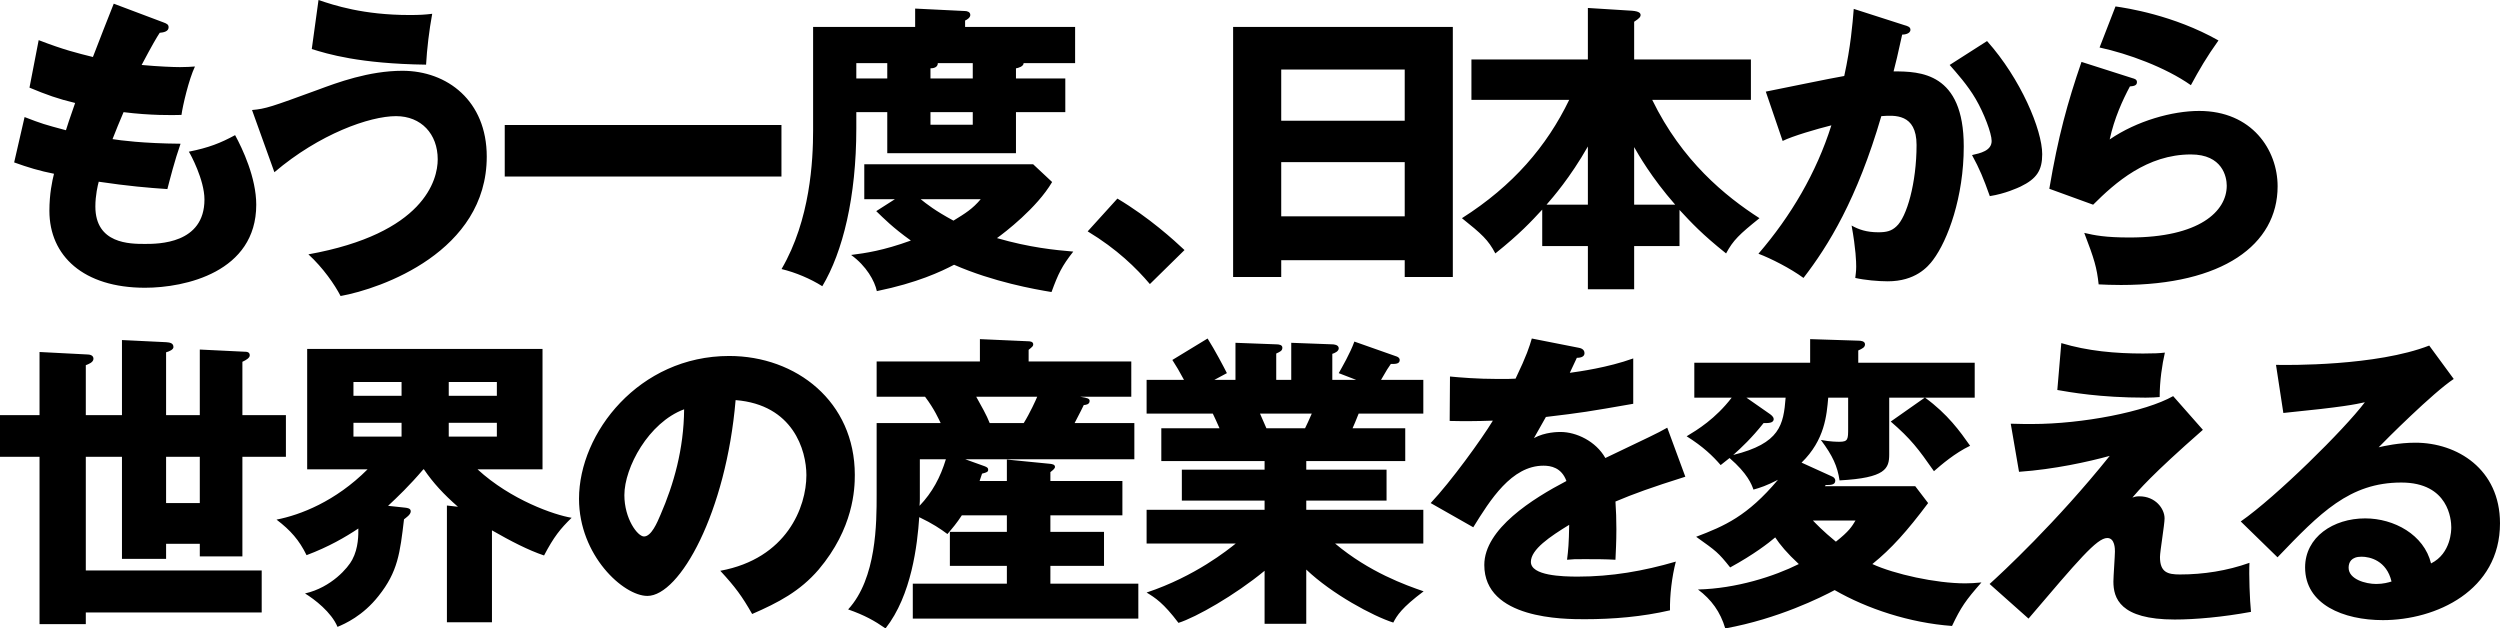
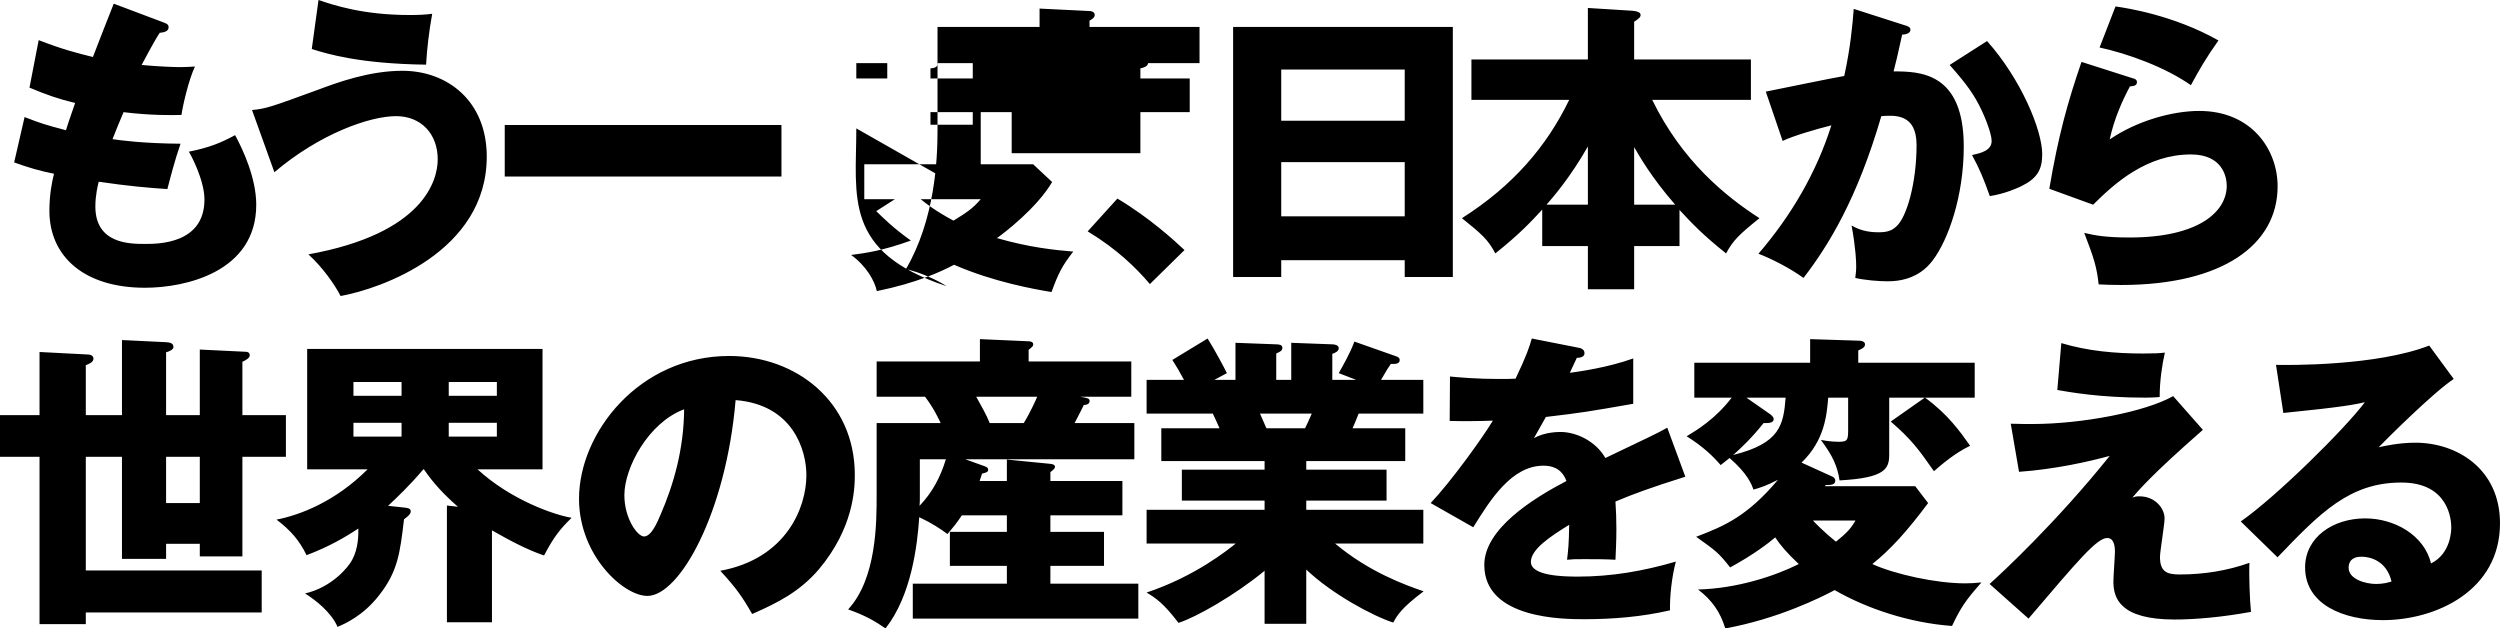
<svg xmlns="http://www.w3.org/2000/svg" version="1.1" id="レイヤー_1" x="0px" y="0px" width="1182.94px" height="297.345px" viewBox="0 0 1182.94 297.345" style="enable-background:new 0 0 1182.94 297.345;" xml:space="preserve">
-   <path d="M23.374,99.76c0,21.315,16.096,36.395,45.24,36.395c18.995,0,52.635-7.395,52.635-39.295  c0-12.76-6.524-26.535-10.005-32.915c-6.96,3.77-12.47,5.945-21.895,7.83c0.725,1.015,7.395,13.34,7.395,22.62  c0,21.025-21.895,21.025-28.13,21.025c-7.104,0-23.49,0-23.49-17.69c0-5.365,1.16-10.15,1.596-11.745  c13.63,2.03,23.635,2.9,32.479,3.48c1.16-4.495,3.48-13.63,6.235-21.46C67.6,67.86,56.869,66.41,53.244,65.83  c1.45-3.625,3.48-8.845,5.221-12.76c12.76,1.595,23.055,1.45,27.404,1.305c0.58-4.35,3.48-16.82,6.38-22.91  c-2.029,0.145-4.06,0.29-7.104,0.29s-10.44-0.29-18.125-1.015c5.22-9.86,6.96-12.76,8.555-15.225c1.74-0.145,4.205-0.58,4.205-2.61  c0-1.305-0.87-1.74-2.465-2.32L53.824,1.74c-1.45,3.625-8.41,21.315-9.859,25.23c-7.54-1.885-13.63-3.335-25.665-7.975L13.949,41.47  c7.976,3.335,13.63,5.365,21.605,7.25c-2.755,7.83-3.771,11.02-4.351,12.905C20.909,58.87,19.895,58.58,11.63,55.39L6.699,76.85  c6.38,2.32,12.181,4.06,18.851,5.365C24.68,85.695,23.374,91.785,23.374,99.76z M204.508,6.525c-3.479,0.435-5.945,0.58-10.729,0.58  c-21.896,0-35.815-4.64-43.065-7.105l-3.19,23.2c7.396,2.32,22.476,6.96,54.085,7.395C202.043,22.91,203.058,14.5,204.508,6.525z   M187.397,54.955c11.891,0,19.721,8.41,19.721,20.445c0,9.715-6.38,35.09-61.19,44.95c6.96,6.38,12.47,14.355,15.226,19.72  c19.284-3.48,69.165-21.025,69.165-65.975c0-26.39-18.705-40.6-39.875-40.6c-15.95,0-31.03,5.655-40.021,8.99  c-22.185,8.12-24.65,8.99-31.175,9.57l10.585,29.435C151.147,63.365,174.928,54.955,187.397,54.955z M369.765,59.16H238.83v24.36  h130.935V59.16z M414.902,137.75c19.141-3.915,30.45-9.28,36.54-12.47c18.561,8.12,38.135,11.6,46.11,12.905  c3.189-8.7,4.93-12.325,10.295-19.14c-8.555-0.725-20.59-1.885-36.105-6.38c3.625-2.61,18.851-14.21,26.101-26.535l-8.99-8.41  h-79.895v16.53h14.5l-8.846,5.655c3.625,3.48,7.686,7.685,16.386,13.92c-13.195,4.785-21.461,5.945-28.275,6.815  C409.973,125.86,413.888,132.965,414.902,137.75z M464.058,94.25c-3.915,4.64-7.25,6.67-12.905,10.15  c-8.845-4.785-12.615-7.83-15.515-10.15H464.058z M405.187,60.755V53.07h14.646V72.5h60.899V53.07h23.345V37.12h-23.345v-4.785  c1.016-0.145,3.625-0.87,3.625-2.465h24.36V12.76h-52.056V9.715c0.726-0.29,2.466-1.305,2.466-2.61c0-1.595-1.74-1.885-2.466-1.885  l-23.635-1.16v8.7h-48.285v49.01c0,14.065-1.305,42.195-14.935,65.54c6.67,1.595,13.775,4.64,19.285,8.12  C398.808,119.19,405.187,93.235,405.187,60.755z M440.277,32.335c1.16,0,3.48-0.29,3.48-2.465h16.529v7.25h-20.01V32.335z   M440.277,53.07h20.01v5.945h-20.01V53.07z M405.187,29.87h14.646v7.25h-14.646V29.87z M544.097,134.415l16.385-16.095  c-4.93-4.64-16.675-15.37-31.755-24.36l-14.064,15.515C528.582,117.885,537.717,126.875,544.097,134.415z M606.244,123.105h58.435  v7.975h22.765V12.76H583.479v118.32h22.766V123.105z M606.244,32.915h58.435V57.13h-58.435V32.915z M606.244,76.705h58.435v25.665  h-58.435V76.705z M691.751,103.24c9.425,7.54,12.471,10.295,15.806,16.675c11.6-9.28,16.965-15.08,22.185-20.735v17.255h21.605  v20.445h21.895v-20.445h21.46v-17.11c5.655,6.09,10.585,11.455,22.04,20.59c3.335-6.235,6.235-8.99,15.805-16.675  c-16.239-10.44-36.685-27.115-50.75-55.97h46.69V28.13h-55.245V10.295c2.465-1.595,3.045-2.32,3.045-3.19  c0-0.725-0.435-1.74-4.06-2.03l-20.88-1.305v24.36h-55.101v19.14h46.255C731.916,69.165,715.966,87.87,691.751,103.24z   M773.241,69.6c1.885,3.335,8.12,14.355,19.43,27.26h-19.43V69.6z M751.347,69.31v27.55h-19.575  C734.671,93.525,742.937,84.1,751.347,69.31z M942.398,66.7c0,4.64-5.365,5.8-9.28,6.67c3.625,6.67,5.365,10.875,8.41,19.43  c7.395-1.16,13.195-3.915,14.5-4.495c7.83-3.77,10.295-7.83,10.295-15.37c0-11.455-10.15-35.67-26.1-53.505l-17.69,11.31  c3.045,3.48,8.555,9.57,12.325,16.095C938.773,53.505,942.398,63.075,942.398,66.7z M866.563,59.305  c-7.105,22.475-19.141,42.92-34.51,60.755c5.8,2.175,15.225,6.96,21.314,11.455c11.745-15.225,25.375-37.265,36.83-76.56  c6.235-0.435,16.675-1.305,16.675,13.63c0,17.98-4.64,34.22-9.569,38.57c-2.32,2.175-4.641,2.755-8.556,2.755  c-5.51,0-9.279-1.305-12.615-3.19c2.03,11.165,2.176,17.255,2.176,19.43c0,2.465-0.29,3.77-0.436,5.365  c4.351,1.015,10.875,1.595,15.37,1.595c13.05,0,18.995-6.815,21.46-10.15c6.96-9.28,14.5-29.725,14.5-53.65  c0-35.09-20.734-35.525-33.205-35.525c1.016-3.77,1.885-7.54,4.061-17.4c0.87,0,3.915-0.29,3.915-2.32c0-1.305-1.306-1.74-2.9-2.175  l-23.925-7.685c-0.58,7.25-1.45,17.835-4.495,31.755c-5.365,0.87-31.175,6.235-37.12,7.395l7.975,23.345  C848.148,64.38,859.604,61.045,866.563,59.305z M1036.677,73.08c14.936,0,16.965,10.585,16.965,14.79  c0,12.18-13.05,24.505-45.965,24.505c-11.455,0-16.529-1.015-21.46-2.175c4.785,12.47,5.945,16.385,6.815,24.36  c2.755,0.145,6.38,0.29,10.585,0.29c47.995,0,74.095-18.995,74.095-46.69c0-17.255-12.18-35.67-37.12-35.67  c-12.615,0-29.435,4.64-42.34,13.485c2.175-10.005,6.09-18.56,9.57-25.085c1.595-0.145,3.335-0.29,3.335-2.03  c0-1.305-1.16-1.595-2.175-1.885l-24.07-7.685c-6.67,19.43-11.021,35.235-15.225,60.03l20.734,7.54  C1000.862,86.42,1015.942,73.08,1036.677,73.08z M1049.727,19.14c-21.314-12.035-43.645-15.37-48.72-16.095l-7.54,19.43  c13.34,2.9,31.03,9.28,43.21,17.835C1040.592,33.06,1044.217,26.825,1049.727,19.14z M40.601,216.145H57.71v48.285h20.88v-7.105  h15.95v5.945h20.155v-47.125h20.59v-19.72h-20.59v-25.23c1.885-0.87,3.48-1.885,3.48-3.045c0-1.595-1.306-1.74-2.756-1.74  l-20.88-1.015v31.03H78.59V166.7c1.596-0.435,3.48-1.305,3.48-2.465c0-2.03-1.885-2.175-3.48-2.32L57.71,160.9v35.525H40.601V172.79  c1.16-0.435,3.625-1.305,3.625-3.045s-1.886-2.03-3.045-2.03l-22.476-1.16v29.87H0v19.72h18.705v79.17h21.896v-5.51h83.229V269.94  H40.601V216.145z M78.59,216.145h15.95v21.895H78.59V216.145z M256.708,222.09v-56.985h-111.36v56.985h28.565  c-15.226,15.225-31.9,21.605-43.065,23.78c6.67,5.075,10.73,9.715,14.21,16.82c10.44-3.915,18.415-8.555,24.505-12.615  c0,2.755,0.146,9.135-2.899,14.79c-1.885,3.625-9.715,13.05-22.33,15.95c4.495,2.755,12.47,8.845,15.37,15.805  c3.479-1.45,12.035-5.22,19.43-14.645c9.135-11.455,10.15-20.3,12.035-36.25c0.87-0.725,3.189-2.175,3.189-3.77  c0-1.45-1.595-1.595-2.609-1.74l-8.12-0.87c4.495-4.205,10.005-9.425,16.675-17.255h0.29c4.35,6.38,9.425,11.89,16.095,17.69  l-5.22-0.58v55.245h21.315v-43.5c8.845,5.075,17.255,9.425,24.649,11.89c4.641-8.845,7.686-12.615,13.05-17.835  c-8.119-1.305-28.71-8.41-44.515-22.91H256.708z M190.008,206.575h-22.765v-6.525h22.765V206.575z M190.008,187.29h-22.765v-6.525  h22.765V187.29z M212.338,180.765h22.765v6.525h-22.765V180.765z M212.338,206.575v-6.525h22.765v6.525H212.338z M345.027,168.44  c-42.63,0-71.05,36.395-71.05,67.57c0,26.825,21.025,45.965,32.335,45.965c15.37,0,37.265-39.585,41.76-92.655  c27.26,2.175,33.495,23.78,33.495,35.525c0,15.08-9.28,39.44-40.745,45.24c7.105,7.685,10.295,12.035,15.08,20.445  c12.325-5.365,22.62-10.73,31.465-21.025c16.53-19.575,17.11-38.135,17.11-44.805C404.478,190.045,376.782,168.44,345.027,168.44z   M312.548,243.55c-1.596,3.77-4.351,10.295-7.83,10.295c-3.045,0-9.28-8.41-9.28-19.575c0-13.05,11.455-34.365,28.275-40.6  C323.567,212.52,318.782,229.195,312.548,243.55z M497.017,267.765h25.375V251.67h-25.375v-7.83h34.075V227.6h-34.075v-4.205  c1.306-1.015,2.175-1.74,2.175-2.465c0-1.16-1.305-1.305-2.175-1.45l-20.59-2.03v10.15h-12.905c0.29-0.87,0.726-2.03,1.16-3.48  c2.32-0.58,2.9-0.87,2.9-1.885c0-0.87-0.58-1.16-1.595-1.595l-9.28-3.335h80.04v-17.11h-28.275c2.755-5.22,3.625-7.105,4.351-8.555  c0.58,0,2.755-0.145,2.755-1.885c0-1.16-0.87-1.45-4.495-2.03h24.215V171.05h-48.575v-5.51c1.74-1.45,2.175-1.74,2.175-2.61  c0-1.305-1.595-1.45-2.319-1.45l-22.91-1.015v10.585h-48.865v16.675h22.91c4.495,5.945,6.525,10.73,7.395,12.47h-30.305v33.93  c0,13.195,0,39.585-13.485,54.23c7.83,2.755,12.471,5.365,17.69,8.99c12.325-15.66,15.08-39.585,15.95-52.635  c6.38,3.045,10.005,5.51,13.34,7.975c2.61-3.045,4.35-5.075,6.815-8.845h21.314v7.83h-26.97v16.095h26.97v8.41h-44.515v16.53h106.72  v-16.53h-41.615V267.765z M490.782,187.725c-0.58,1.45-3.48,7.83-6.38,12.47h-16.096c-1.45-3.77-4.06-8.265-6.38-12.47H490.782z   M435.102,239.345c0.146-1.74,0.146-2.61,0.146-3.19v-18.85h12.325C444.962,225.86,441.191,232.965,435.102,239.345z   M673.482,257.18v-15.95h-55.39v-4.35h37.99v-14.645h-37.99v-4.06h46.835V202.66h-24.939c0.58-1.16,1.739-4.06,2.899-6.96h30.595  v-15.95h-20.01c2.9-5.075,3.335-5.655,4.641-7.54c1.885,0,4.205,0.145,4.205-1.885c0-0.725-0.58-1.305-1.306-1.595l-20.155-7.105  c-2.029,5.655-5.8,12.035-7.395,14.935l8.265,3.19h-11.31v-12.325c1.015-0.29,3.045-1.16,3.045-2.61c0-1.74-2.465-1.885-3.045-1.885  l-19.43-0.725v17.545h-7.105v-12.47c1.885-0.87,2.9-1.305,2.9-2.755c0-1.305-1.45-1.595-2.9-1.595l-19.285-0.725v17.545h-10.005  l5.945-3.19c-1.45-2.9-5.655-10.875-9.135-16.385l-16.676,10.15c2.03,3.19,3.19,5.075,5.511,9.425h-17.69v15.95h31.32  c0.29,0.58,2.465,5.22,3.189,6.96h-27.55v15.515h48.865v4.06h-39.15v14.645h39.15v4.35h-55.825v15.95h42.195  c-3.625,2.9-19.141,15.515-42.195,23.2c4.06,2.465,7.975,4.93,15.08,14.355c8.265-2.61,26.68-13.05,40.745-24.65v25.085h19.72  v-25.665c12.18,11.6,31.61,22.04,41.18,25.085c1.74-3.335,3.915-6.96,14.355-14.79c-8.41-2.9-25.665-8.99-41.905-22.62H673.482z   M617.513,202.66h-18.27c-1.596-3.625-2.03-4.64-3.045-6.96h24.505C619.107,199.47,618.528,200.485,617.513,202.66z M788.903,202.37  c-5.365,3.045-7.83,4.06-29.29,14.355c-4.495-7.975-13.775-12.325-21.17-12.325c-1.16,0-7.396,0-12.615,2.9  c3.625-6.38,3.915-6.96,5.655-10.005c17.109-2.03,19.72-2.465,41.325-6.235V169.6c-12.035,4.35-25.811,6.235-30.016,6.815  l3.335-7.105c1.016,0,3.625-0.145,3.625-2.175c0-2.03-2.029-2.465-2.899-2.61l-22.04-4.35c-1.16,3.915-2.32,7.83-7.686,18.995  c-2.319,0.145-4.06,0.145-8.265,0.145c-9.86,0-18.271-0.725-22.765-1.16l-0.146,21.025c6.235,0.145,12.615,0.145,20.445-0.145  c-5.365,8.845-19.865,28.855-29.436,39.005l20.155,11.455c7.975-12.905,18.125-29.145,33.205-29.145c3.48,0,8.555,0.87,10.875,7.25  c-15.805,8.265-38.86,22.62-38.86,39.73c0,25.665,37.7,25.665,47.415,25.665c13.63,0,27.261-1.16,40.455-4.205  c-0.145-6.96,0.87-15.805,2.755-23.055c-15.37,4.495-30.449,7.105-46.399,7.105c-7.396,0-22.186-0.435-22.186-6.96  c0-5.945,9.136-12.035,18.125-17.545c-0.145,8.99-0.435,11.89-1.015,16.53c2.9-0.29,3.625-0.29,8.41-0.29c4.64,0,9.859,0,14.5,0.29  c0.145-3.915,0.435-7.975,0.435-14.5c0-4.35-0.145-8.845-0.435-13.05c8.555-3.625,16.965-6.67,33.06-11.745L788.903,202.37z   M885.952,266.895c8.99-7.25,16.386-15.515,26.391-28.855l-6.09-7.975h-42.775l0.436-0.58c1.885,0,4.494,0.145,4.494-2.03  c0-1.16-0.869-1.74-1.595-2.03l-14.354-6.525c11.02-10.73,11.89-22.475,12.614-30.74h9.426v14.355c0,5.365,0,6.525-4.205,6.525  c-0.58,0-4.351,0-8.7-0.87c5.655,7.54,7.83,12.47,8.845,19.14c21.896-1.16,23.49-5.655,23.49-12.325V188.16h16.82l-16.096,11.31  c9.57,8.265,13.05,12.905,20.445,23.49c3.479-3.045,9.86-8.555,17.11-12.035c-4.785-6.815-10.585-14.935-21.315-22.765h23.49v-16.53  h-55.101v-5.8c1.886-0.87,3.19-1.45,3.19-2.9c0-1.595-2.175-1.74-3.19-1.74l-22.765-0.725v11.165h-54.81v16.53h17.689  c-7.685,10.005-16.24,15.225-21.314,18.27c7.83,4.93,12.324,9.28,16.095,13.63c1.16-0.87,2.03-1.595,4.205-3.335  c8.555,7.395,10.439,12.47,11.31,14.935c3.19-0.87,6.235-1.885,11.601-4.64c-14.5,17.255-25.375,21.895-38.716,26.97  c9.57,6.815,10.44,7.395,16.096,14.5c11.165-6.09,18.27-11.6,21.314-14.21c2.176,3.335,5.655,7.54,11.165,12.615  c-11.6,5.8-29.58,11.6-47.705,12.035c6.38,4.785,10.585,10.585,12.905,18.415c24.94-4.495,45.53-14.79,51.765-18.125  c15.37,8.845,35.525,15.515,55.535,16.965c4.205-8.845,6.38-12.035,13.92-20.59c-3.189,0.29-5.074,0.435-7.685,0.435  C915.968,276.03,896.393,271.68,885.952,266.895z M820.123,215.275c3.77-3.335,8.845-8.12,14.354-15.08  c1.885,0,4.785,0.145,4.785-1.885c0-1.16-1.305-2.03-1.885-2.465l-11.021-7.685h18.561  C843.902,201.065,842.308,209.765,820.123,215.275z M868.697,256.31c-6.38-5.22-9.425-8.555-10.875-10.005h20.155  C876.237,249.205,874.933,251.38,868.697,256.31z M1064.389,266.315c-10.585,3.77-21.75,5.51-32.915,5.51  c-5.8,0-9.425-1.015-9.425-8.265c0-2.61,2.175-15.37,2.175-18.27c0-4.64-4.35-10.44-11.89-10.44c-1.596,0-2.03,0.145-3.335,0.58  c2.899-3.335,8.7-10.44,33.35-32.045l-14.064-15.95c-13.051,7.395-42.921,13.195-66.7,13.195c-3.045,0-5.365,0-10.15-0.145  l3.915,22.765c16.675-1.16,32.915-4.785,42.92-7.54c-25.229,31.465-51.33,55.68-56.84,60.61l18.415,16.385  c23.49-27.55,32.335-38.135,37.265-38.135c3.625,0,3.625,5.22,3.625,6.38c0,2.03-0.725,11.89-0.725,14.21  c0,7.83,3.045,17.98,29,17.98c9.715,0,22.765-1.16,36.104-3.625C1064.534,284.005,1064.099,271.825,1064.389,266.315z   M973.474,184.535c5.945,1.015,20.01,3.625,41.76,3.625c2.9,0,4.931-0.145,6.67-0.29c0-7.685,1.16-15.37,2.466-21.025  c-2.466,0.29-5.075,0.435-10.295,0.435c-13.051,0-26.245-1.16-38.716-4.93L973.474,184.535z M1142.921,209.475  c-7.83,0-14.936,1.595-17.4,2.175c3.19-3.335,25.665-25.81,35.525-32.335l-11.6-15.805c-24.94,9.715-66.846,9.28-72.5,9.135  l3.479,22.765c29-2.9,33.93-4.06,38.57-5.075c-9.715,12.905-42.05,44.805-58.726,56.405l17.4,16.965  c20.155-21.025,34.075-35.38,58.58-35.38c22.475,0,23.635,17.69,23.635,21.17c0,1.16,0,12.325-9.57,17.11  c-3.335-13.63-17.545-21.315-31.175-21.315c-15.08,0-28.42,8.845-28.42,23.2c0,17.545,18.125,24.94,36.83,24.94  c25.085,0,55.39-13.92,55.39-45.82C1182.94,221.945,1162.641,209.475,1142.921,209.475z M1124.36,276.32  c-4.93,0-13.05-2.175-13.05-7.685c0-2.465,1.16-5.22,6.09-5.22c4.061,0,11.891,1.885,14.21,11.745  C1130.161,275.595,1127.696,276.32,1124.36,276.32z" />
+   <path d="M23.374,99.76c0,21.315,16.096,36.395,45.24,36.395c18.995,0,52.635-7.395,52.635-39.295  c0-12.76-6.524-26.535-10.005-32.915c-6.96,3.77-12.47,5.945-21.895,7.83c0.725,1.015,7.395,13.34,7.395,22.62  c0,21.025-21.895,21.025-28.13,21.025c-7.104,0-23.49,0-23.49-17.69c0-5.365,1.16-10.15,1.596-11.745  c13.63,2.03,23.635,2.9,32.479,3.48c1.16-4.495,3.48-13.63,6.235-21.46C67.6,67.86,56.869,66.41,53.244,65.83  c1.45-3.625,3.48-8.845,5.221-12.76c12.76,1.595,23.055,1.45,27.404,1.305c0.58-4.35,3.48-16.82,6.38-22.91  c-2.029,0.145-4.06,0.29-7.104,0.29s-10.44-0.29-18.125-1.015c5.22-9.86,6.96-12.76,8.555-15.225c1.74-0.145,4.205-0.58,4.205-2.61  c0-1.305-0.87-1.74-2.465-2.32L53.824,1.74c-1.45,3.625-8.41,21.315-9.859,25.23c-7.54-1.885-13.63-3.335-25.665-7.975L13.949,41.47  c7.976,3.335,13.63,5.365,21.605,7.25c-2.755,7.83-3.771,11.02-4.351,12.905C20.909,58.87,19.895,58.58,11.63,55.39L6.699,76.85  c6.38,2.32,12.181,4.06,18.851,5.365C24.68,85.695,23.374,91.785,23.374,99.76z M204.508,6.525c-3.479,0.435-5.945,0.58-10.729,0.58  c-21.896,0-35.815-4.64-43.065-7.105l-3.19,23.2c7.396,2.32,22.476,6.96,54.085,7.395C202.043,22.91,203.058,14.5,204.508,6.525z   M187.397,54.955c11.891,0,19.721,8.41,19.721,20.445c0,9.715-6.38,35.09-61.19,44.95c6.96,6.38,12.47,14.355,15.226,19.72  c19.284-3.48,69.165-21.025,69.165-65.975c0-26.39-18.705-40.6-39.875-40.6c-15.95,0-31.03,5.655-40.021,8.99  c-22.185,8.12-24.65,8.99-31.175,9.57l10.585,29.435C151.147,63.365,174.928,54.955,187.397,54.955z M369.765,59.16H238.83v24.36  h130.935V59.16z M414.902,137.75c19.141-3.915,30.45-9.28,36.54-12.47c18.561,8.12,38.135,11.6,46.11,12.905  c3.189-8.7,4.93-12.325,10.295-19.14c-8.555-0.725-20.59-1.885-36.105-6.38c3.625-2.61,18.851-14.21,26.101-26.535l-8.99-8.41  h-79.895v16.53h14.5l-8.846,5.655c3.625,3.48,7.686,7.685,16.386,13.92c-13.195,4.785-21.461,5.945-28.275,6.815  C409.973,125.86,413.888,132.965,414.902,137.75z M464.058,94.25c-3.915,4.64-7.25,6.67-12.905,10.15  c-8.845-4.785-12.615-7.83-15.515-10.15H464.058z V53.07h14.646V72.5h60.899V53.07h23.345V37.12h-23.345v-4.785  c1.016-0.145,3.625-0.87,3.625-2.465h24.36V12.76h-52.056V9.715c0.726-0.29,2.466-1.305,2.466-2.61c0-1.595-1.74-1.885-2.466-1.885  l-23.635-1.16v8.7h-48.285v49.01c0,14.065-1.305,42.195-14.935,65.54c6.67,1.595,13.775,4.64,19.285,8.12  C398.808,119.19,405.187,93.235,405.187,60.755z M440.277,32.335c1.16,0,3.48-0.29,3.48-2.465h16.529v7.25h-20.01V32.335z   M440.277,53.07h20.01v5.945h-20.01V53.07z M405.187,29.87h14.646v7.25h-14.646V29.87z M544.097,134.415l16.385-16.095  c-4.93-4.64-16.675-15.37-31.755-24.36l-14.064,15.515C528.582,117.885,537.717,126.875,544.097,134.415z M606.244,123.105h58.435  v7.975h22.765V12.76H583.479v118.32h22.766V123.105z M606.244,32.915h58.435V57.13h-58.435V32.915z M606.244,76.705h58.435v25.665  h-58.435V76.705z M691.751,103.24c9.425,7.54,12.471,10.295,15.806,16.675c11.6-9.28,16.965-15.08,22.185-20.735v17.255h21.605  v20.445h21.895v-20.445h21.46v-17.11c5.655,6.09,10.585,11.455,22.04,20.59c3.335-6.235,6.235-8.99,15.805-16.675  c-16.239-10.44-36.685-27.115-50.75-55.97h46.69V28.13h-55.245V10.295c2.465-1.595,3.045-2.32,3.045-3.19  c0-0.725-0.435-1.74-4.06-2.03l-20.88-1.305v24.36h-55.101v19.14h46.255C731.916,69.165,715.966,87.87,691.751,103.24z   M773.241,69.6c1.885,3.335,8.12,14.355,19.43,27.26h-19.43V69.6z M751.347,69.31v27.55h-19.575  C734.671,93.525,742.937,84.1,751.347,69.31z M942.398,66.7c0,4.64-5.365,5.8-9.28,6.67c3.625,6.67,5.365,10.875,8.41,19.43  c7.395-1.16,13.195-3.915,14.5-4.495c7.83-3.77,10.295-7.83,10.295-15.37c0-11.455-10.15-35.67-26.1-53.505l-17.69,11.31  c3.045,3.48,8.555,9.57,12.325,16.095C938.773,53.505,942.398,63.075,942.398,66.7z M866.563,59.305  c-7.105,22.475-19.141,42.92-34.51,60.755c5.8,2.175,15.225,6.96,21.314,11.455c11.745-15.225,25.375-37.265,36.83-76.56  c6.235-0.435,16.675-1.305,16.675,13.63c0,17.98-4.64,34.22-9.569,38.57c-2.32,2.175-4.641,2.755-8.556,2.755  c-5.51,0-9.279-1.305-12.615-3.19c2.03,11.165,2.176,17.255,2.176,19.43c0,2.465-0.29,3.77-0.436,5.365  c4.351,1.015,10.875,1.595,15.37,1.595c13.05,0,18.995-6.815,21.46-10.15c6.96-9.28,14.5-29.725,14.5-53.65  c0-35.09-20.734-35.525-33.205-35.525c1.016-3.77,1.885-7.54,4.061-17.4c0.87,0,3.915-0.29,3.915-2.32c0-1.305-1.306-1.74-2.9-2.175  l-23.925-7.685c-0.58,7.25-1.45,17.835-4.495,31.755c-5.365,0.87-31.175,6.235-37.12,7.395l7.975,23.345  C848.148,64.38,859.604,61.045,866.563,59.305z M1036.677,73.08c14.936,0,16.965,10.585,16.965,14.79  c0,12.18-13.05,24.505-45.965,24.505c-11.455,0-16.529-1.015-21.46-2.175c4.785,12.47,5.945,16.385,6.815,24.36  c2.755,0.145,6.38,0.29,10.585,0.29c47.995,0,74.095-18.995,74.095-46.69c0-17.255-12.18-35.67-37.12-35.67  c-12.615,0-29.435,4.64-42.34,13.485c2.175-10.005,6.09-18.56,9.57-25.085c1.595-0.145,3.335-0.29,3.335-2.03  c0-1.305-1.16-1.595-2.175-1.885l-24.07-7.685c-6.67,19.43-11.021,35.235-15.225,60.03l20.734,7.54  C1000.862,86.42,1015.942,73.08,1036.677,73.08z M1049.727,19.14c-21.314-12.035-43.645-15.37-48.72-16.095l-7.54,19.43  c13.34,2.9,31.03,9.28,43.21,17.835C1040.592,33.06,1044.217,26.825,1049.727,19.14z M40.601,216.145H57.71v48.285h20.88v-7.105  h15.95v5.945h20.155v-47.125h20.59v-19.72h-20.59v-25.23c1.885-0.87,3.48-1.885,3.48-3.045c0-1.595-1.306-1.74-2.756-1.74  l-20.88-1.015v31.03H78.59V166.7c1.596-0.435,3.48-1.305,3.48-2.465c0-2.03-1.885-2.175-3.48-2.32L57.71,160.9v35.525H40.601V172.79  c1.16-0.435,3.625-1.305,3.625-3.045s-1.886-2.03-3.045-2.03l-22.476-1.16v29.87H0v19.72h18.705v79.17h21.896v-5.51h83.229V269.94  H40.601V216.145z M78.59,216.145h15.95v21.895H78.59V216.145z M256.708,222.09v-56.985h-111.36v56.985h28.565  c-15.226,15.225-31.9,21.605-43.065,23.78c6.67,5.075,10.73,9.715,14.21,16.82c10.44-3.915,18.415-8.555,24.505-12.615  c0,2.755,0.146,9.135-2.899,14.79c-1.885,3.625-9.715,13.05-22.33,15.95c4.495,2.755,12.47,8.845,15.37,15.805  c3.479-1.45,12.035-5.22,19.43-14.645c9.135-11.455,10.15-20.3,12.035-36.25c0.87-0.725,3.189-2.175,3.189-3.77  c0-1.45-1.595-1.595-2.609-1.74l-8.12-0.87c4.495-4.205,10.005-9.425,16.675-17.255h0.29c4.35,6.38,9.425,11.89,16.095,17.69  l-5.22-0.58v55.245h21.315v-43.5c8.845,5.075,17.255,9.425,24.649,11.89c4.641-8.845,7.686-12.615,13.05-17.835  c-8.119-1.305-28.71-8.41-44.515-22.91H256.708z M190.008,206.575h-22.765v-6.525h22.765V206.575z M190.008,187.29h-22.765v-6.525  h22.765V187.29z M212.338,180.765h22.765v6.525h-22.765V180.765z M212.338,206.575v-6.525h22.765v6.525H212.338z M345.027,168.44  c-42.63,0-71.05,36.395-71.05,67.57c0,26.825,21.025,45.965,32.335,45.965c15.37,0,37.265-39.585,41.76-92.655  c27.26,2.175,33.495,23.78,33.495,35.525c0,15.08-9.28,39.44-40.745,45.24c7.105,7.685,10.295,12.035,15.08,20.445  c12.325-5.365,22.62-10.73,31.465-21.025c16.53-19.575,17.11-38.135,17.11-44.805C404.478,190.045,376.782,168.44,345.027,168.44z   M312.548,243.55c-1.596,3.77-4.351,10.295-7.83,10.295c-3.045,0-9.28-8.41-9.28-19.575c0-13.05,11.455-34.365,28.275-40.6  C323.567,212.52,318.782,229.195,312.548,243.55z M497.017,267.765h25.375V251.67h-25.375v-7.83h34.075V227.6h-34.075v-4.205  c1.306-1.015,2.175-1.74,2.175-2.465c0-1.16-1.305-1.305-2.175-1.45l-20.59-2.03v10.15h-12.905c0.29-0.87,0.726-2.03,1.16-3.48  c2.32-0.58,2.9-0.87,2.9-1.885c0-0.87-0.58-1.16-1.595-1.595l-9.28-3.335h80.04v-17.11h-28.275c2.755-5.22,3.625-7.105,4.351-8.555  c0.58,0,2.755-0.145,2.755-1.885c0-1.16-0.87-1.45-4.495-2.03h24.215V171.05h-48.575v-5.51c1.74-1.45,2.175-1.74,2.175-2.61  c0-1.305-1.595-1.45-2.319-1.45l-22.91-1.015v10.585h-48.865v16.675h22.91c4.495,5.945,6.525,10.73,7.395,12.47h-30.305v33.93  c0,13.195,0,39.585-13.485,54.23c7.83,2.755,12.471,5.365,17.69,8.99c12.325-15.66,15.08-39.585,15.95-52.635  c6.38,3.045,10.005,5.51,13.34,7.975c2.61-3.045,4.35-5.075,6.815-8.845h21.314v7.83h-26.97v16.095h26.97v8.41h-44.515v16.53h106.72  v-16.53h-41.615V267.765z M490.782,187.725c-0.58,1.45-3.48,7.83-6.38,12.47h-16.096c-1.45-3.77-4.06-8.265-6.38-12.47H490.782z   M435.102,239.345c0.146-1.74,0.146-2.61,0.146-3.19v-18.85h12.325C444.962,225.86,441.191,232.965,435.102,239.345z   M673.482,257.18v-15.95h-55.39v-4.35h37.99v-14.645h-37.99v-4.06h46.835V202.66h-24.939c0.58-1.16,1.739-4.06,2.899-6.96h30.595  v-15.95h-20.01c2.9-5.075,3.335-5.655,4.641-7.54c1.885,0,4.205,0.145,4.205-1.885c0-0.725-0.58-1.305-1.306-1.595l-20.155-7.105  c-2.029,5.655-5.8,12.035-7.395,14.935l8.265,3.19h-11.31v-12.325c1.015-0.29,3.045-1.16,3.045-2.61c0-1.74-2.465-1.885-3.045-1.885  l-19.43-0.725v17.545h-7.105v-12.47c1.885-0.87,2.9-1.305,2.9-2.755c0-1.305-1.45-1.595-2.9-1.595l-19.285-0.725v17.545h-10.005  l5.945-3.19c-1.45-2.9-5.655-10.875-9.135-16.385l-16.676,10.15c2.03,3.19,3.19,5.075,5.511,9.425h-17.69v15.95h31.32  c0.29,0.58,2.465,5.22,3.189,6.96h-27.55v15.515h48.865v4.06h-39.15v14.645h39.15v4.35h-55.825v15.95h42.195  c-3.625,2.9-19.141,15.515-42.195,23.2c4.06,2.465,7.975,4.93,15.08,14.355c8.265-2.61,26.68-13.05,40.745-24.65v25.085h19.72  v-25.665c12.18,11.6,31.61,22.04,41.18,25.085c1.74-3.335,3.915-6.96,14.355-14.79c-8.41-2.9-25.665-8.99-41.905-22.62H673.482z   M617.513,202.66h-18.27c-1.596-3.625-2.03-4.64-3.045-6.96h24.505C619.107,199.47,618.528,200.485,617.513,202.66z M788.903,202.37  c-5.365,3.045-7.83,4.06-29.29,14.355c-4.495-7.975-13.775-12.325-21.17-12.325c-1.16,0-7.396,0-12.615,2.9  c3.625-6.38,3.915-6.96,5.655-10.005c17.109-2.03,19.72-2.465,41.325-6.235V169.6c-12.035,4.35-25.811,6.235-30.016,6.815  l3.335-7.105c1.016,0,3.625-0.145,3.625-2.175c0-2.03-2.029-2.465-2.899-2.61l-22.04-4.35c-1.16,3.915-2.32,7.83-7.686,18.995  c-2.319,0.145-4.06,0.145-8.265,0.145c-9.86,0-18.271-0.725-22.765-1.16l-0.146,21.025c6.235,0.145,12.615,0.145,20.445-0.145  c-5.365,8.845-19.865,28.855-29.436,39.005l20.155,11.455c7.975-12.905,18.125-29.145,33.205-29.145c3.48,0,8.555,0.87,10.875,7.25  c-15.805,8.265-38.86,22.62-38.86,39.73c0,25.665,37.7,25.665,47.415,25.665c13.63,0,27.261-1.16,40.455-4.205  c-0.145-6.96,0.87-15.805,2.755-23.055c-15.37,4.495-30.449,7.105-46.399,7.105c-7.396,0-22.186-0.435-22.186-6.96  c0-5.945,9.136-12.035,18.125-17.545c-0.145,8.99-0.435,11.89-1.015,16.53c2.9-0.29,3.625-0.29,8.41-0.29c4.64,0,9.859,0,14.5,0.29  c0.145-3.915,0.435-7.975,0.435-14.5c0-4.35-0.145-8.845-0.435-13.05c8.555-3.625,16.965-6.67,33.06-11.745L788.903,202.37z   M885.952,266.895c8.99-7.25,16.386-15.515,26.391-28.855l-6.09-7.975h-42.775l0.436-0.58c1.885,0,4.494,0.145,4.494-2.03  c0-1.16-0.869-1.74-1.595-2.03l-14.354-6.525c11.02-10.73,11.89-22.475,12.614-30.74h9.426v14.355c0,5.365,0,6.525-4.205,6.525  c-0.58,0-4.351,0-8.7-0.87c5.655,7.54,7.83,12.47,8.845,19.14c21.896-1.16,23.49-5.655,23.49-12.325V188.16h16.82l-16.096,11.31  c9.57,8.265,13.05,12.905,20.445,23.49c3.479-3.045,9.86-8.555,17.11-12.035c-4.785-6.815-10.585-14.935-21.315-22.765h23.49v-16.53  h-55.101v-5.8c1.886-0.87,3.19-1.45,3.19-2.9c0-1.595-2.175-1.74-3.19-1.74l-22.765-0.725v11.165h-54.81v16.53h17.689  c-7.685,10.005-16.24,15.225-21.314,18.27c7.83,4.93,12.324,9.28,16.095,13.63c1.16-0.87,2.03-1.595,4.205-3.335  c8.555,7.395,10.439,12.47,11.31,14.935c3.19-0.87,6.235-1.885,11.601-4.64c-14.5,17.255-25.375,21.895-38.716,26.97  c9.57,6.815,10.44,7.395,16.096,14.5c11.165-6.09,18.27-11.6,21.314-14.21c2.176,3.335,5.655,7.54,11.165,12.615  c-11.6,5.8-29.58,11.6-47.705,12.035c6.38,4.785,10.585,10.585,12.905,18.415c24.94-4.495,45.53-14.79,51.765-18.125  c15.37,8.845,35.525,15.515,55.535,16.965c4.205-8.845,6.38-12.035,13.92-20.59c-3.189,0.29-5.074,0.435-7.685,0.435  C915.968,276.03,896.393,271.68,885.952,266.895z M820.123,215.275c3.77-3.335,8.845-8.12,14.354-15.08  c1.885,0,4.785,0.145,4.785-1.885c0-1.16-1.305-2.03-1.885-2.465l-11.021-7.685h18.561  C843.902,201.065,842.308,209.765,820.123,215.275z M868.697,256.31c-6.38-5.22-9.425-8.555-10.875-10.005h20.155  C876.237,249.205,874.933,251.38,868.697,256.31z M1064.389,266.315c-10.585,3.77-21.75,5.51-32.915,5.51  c-5.8,0-9.425-1.015-9.425-8.265c0-2.61,2.175-15.37,2.175-18.27c0-4.64-4.35-10.44-11.89-10.44c-1.596,0-2.03,0.145-3.335,0.58  c2.899-3.335,8.7-10.44,33.35-32.045l-14.064-15.95c-13.051,7.395-42.921,13.195-66.7,13.195c-3.045,0-5.365,0-10.15-0.145  l3.915,22.765c16.675-1.16,32.915-4.785,42.92-7.54c-25.229,31.465-51.33,55.68-56.84,60.61l18.415,16.385  c23.49-27.55,32.335-38.135,37.265-38.135c3.625,0,3.625,5.22,3.625,6.38c0,2.03-0.725,11.89-0.725,14.21  c0,7.83,3.045,17.98,29,17.98c9.715,0,22.765-1.16,36.104-3.625C1064.534,284.005,1064.099,271.825,1064.389,266.315z   M973.474,184.535c5.945,1.015,20.01,3.625,41.76,3.625c2.9,0,4.931-0.145,6.67-0.29c0-7.685,1.16-15.37,2.466-21.025  c-2.466,0.29-5.075,0.435-10.295,0.435c-13.051,0-26.245-1.16-38.716-4.93L973.474,184.535z M1142.921,209.475  c-7.83,0-14.936,1.595-17.4,2.175c3.19-3.335,25.665-25.81,35.525-32.335l-11.6-15.805c-24.94,9.715-66.846,9.28-72.5,9.135  l3.479,22.765c29-2.9,33.93-4.06,38.57-5.075c-9.715,12.905-42.05,44.805-58.726,56.405l17.4,16.965  c20.155-21.025,34.075-35.38,58.58-35.38c22.475,0,23.635,17.69,23.635,21.17c0,1.16,0,12.325-9.57,17.11  c-3.335-13.63-17.545-21.315-31.175-21.315c-15.08,0-28.42,8.845-28.42,23.2c0,17.545,18.125,24.94,36.83,24.94  c25.085,0,55.39-13.92,55.39-45.82C1182.94,221.945,1162.641,209.475,1142.921,209.475z M1124.36,276.32  c-4.93,0-13.05-2.175-13.05-7.685c0-2.465,1.16-5.22,6.09-5.22c4.061,0,11.891,1.885,14.21,11.745  C1130.161,275.595,1127.696,276.32,1124.36,276.32z" />
</svg>